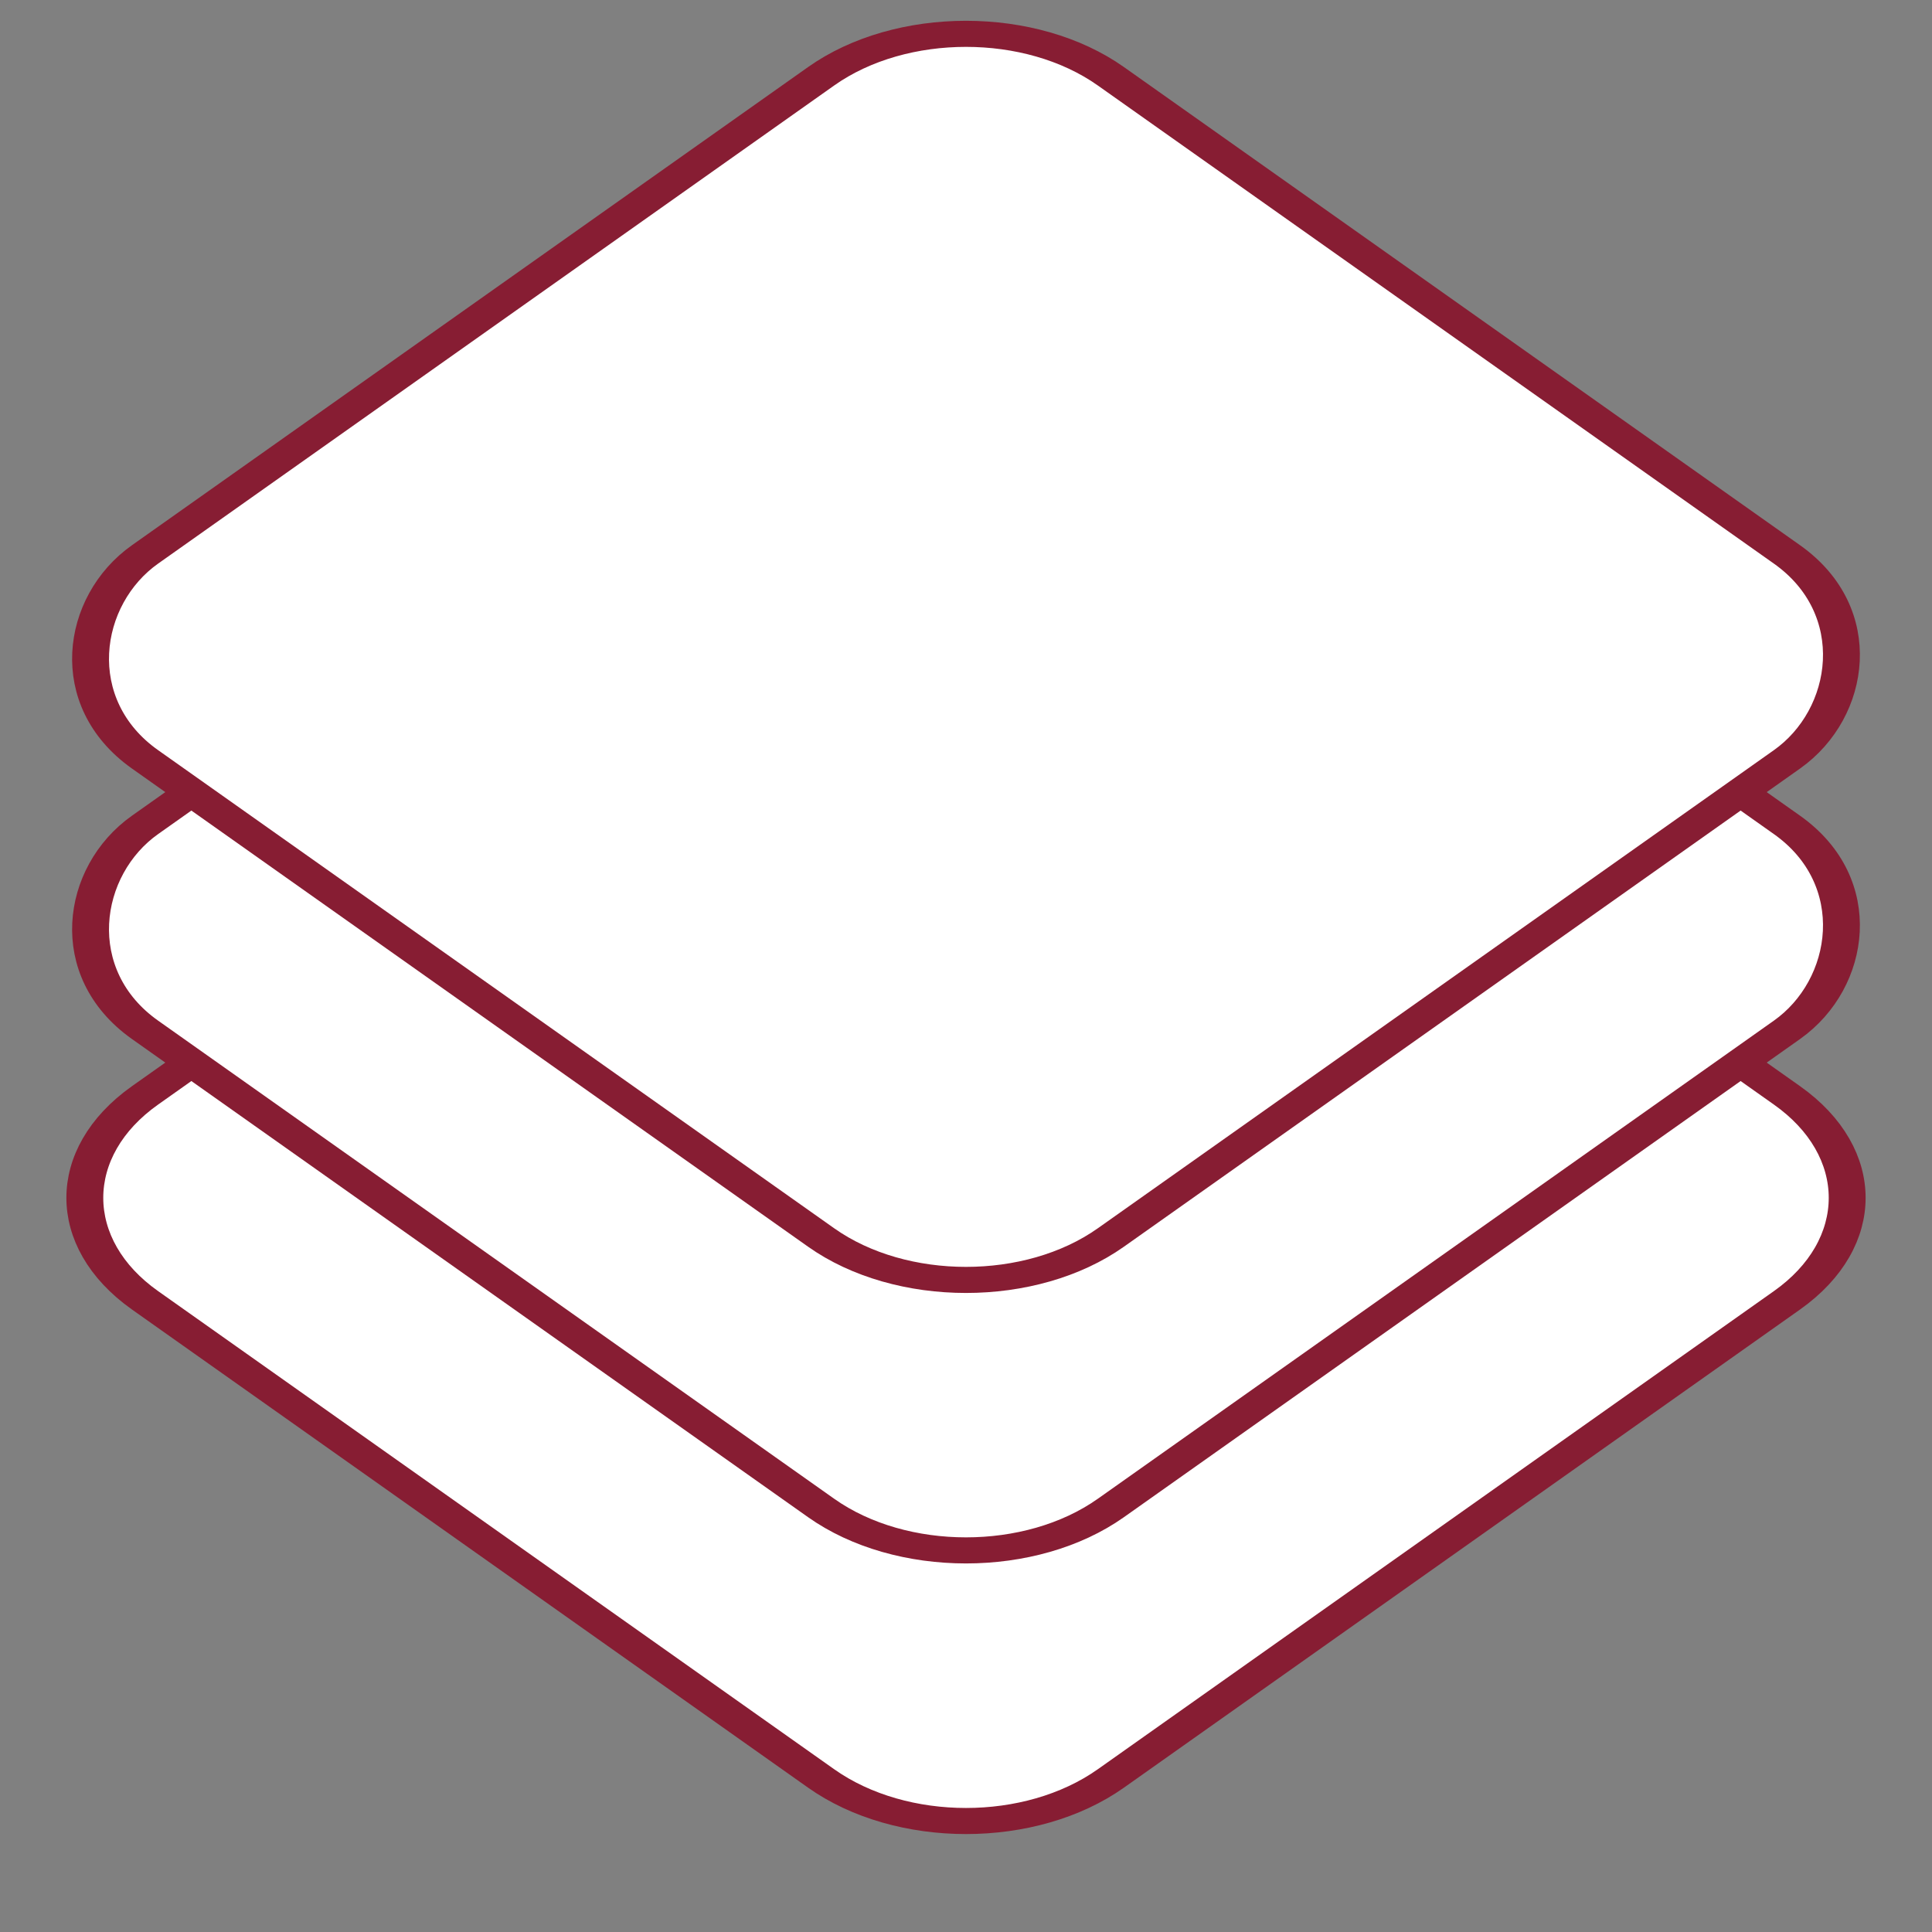
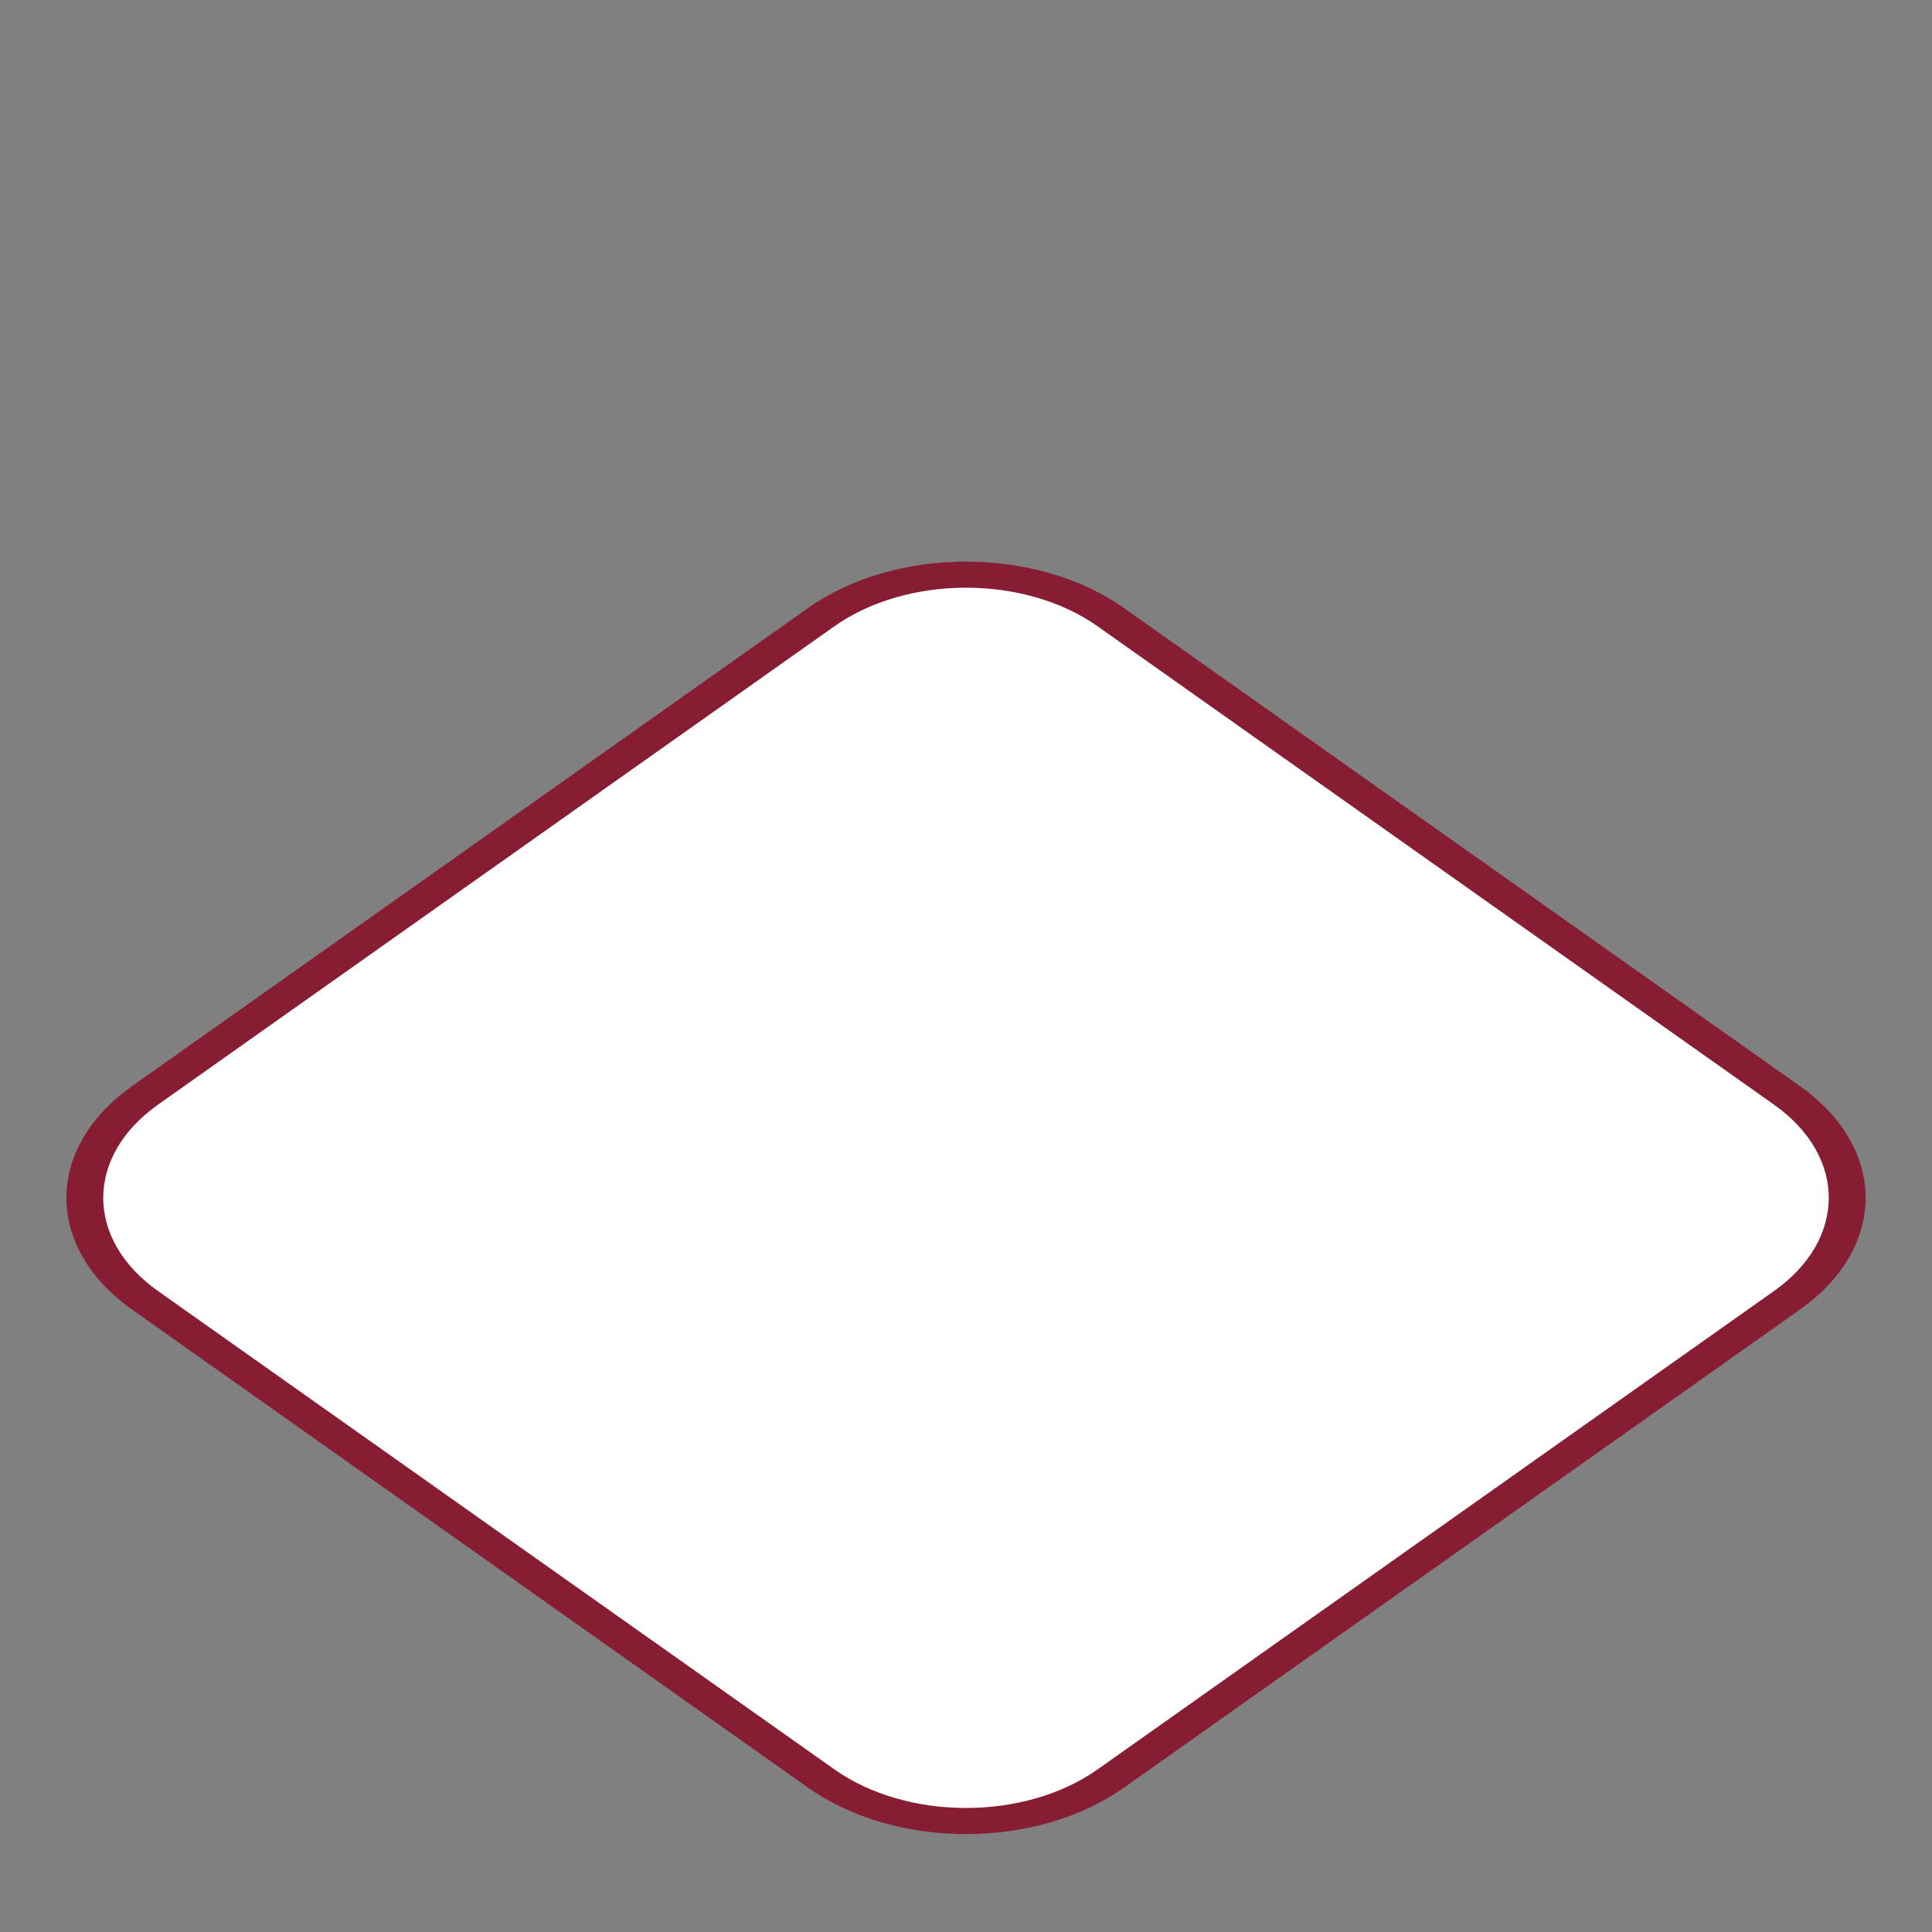
<svg xmlns="http://www.w3.org/2000/svg" xmlns:ns1="http://sodipodi.sourceforge.net/DTD/sodipodi-0.dtd" xmlns:ns2="http://www.inkscape.org/namespaces/inkscape" xmlns:xlink="http://www.w3.org/1999/xlink" width="100" height="100" viewBox="0 0 100 100" version="1.1" id="svg23" ns1:docname="layers-rlp.svg" ns2:version="1.0.2 (e86c870879, 2021-01-15)">
  <rect x="0" y="0" width="100" height="100" fill="#808080" stroke="none" />
  <ns1:namedview id="namedview25" pagecolor="#ffffff" bordercolor="#666666" borderopacity="1.0" ns2:showpageshadow="2" ns2:pageopacity="0.0" ns2:pagecheckerboard="0" ns2:deskcolor="#d1d1d1" showgrid="false" ns2:zoom="3.337544" ns2:cx="57.527331" ns2:cy="57.22771" ns2:window-width="1280" ns2:window-height="976" ns2:window-x="0" ns2:window-y="0" ns2:window-maximized="1" ns2:current-layer="svg23" ns2:document-rotation="0" />
  <defs id="defs9">
    <g id="layer" transform="translate(50 50)">
      <g transform="scale(0.707 0.5)" id="g6">
        <g transform="translate(-50 -50)" id="g4">
-           <rect width="100" height="100" rx="15" transform="rotate(45 50 50)" id="rect2" />
-         </g>
+           </g>
      </g>
    </g>
  </defs>
  <g fill="#333333" id="g13" transform="translate(0,12)" style="fill:#ffffff;stroke:#871d33;stroke-width:2.7;stroke-dasharray:none;stroke-opacity:1">
    <g id="use11" transform="translate(50,50)" style="fill:#ffffff;stroke:#871d33;stroke-width:2.7;stroke-dasharray:none;stroke-opacity:1">
      <g transform="scale(0.707,0.5)" id="g2145" style="stroke:#871d33;stroke-opacity:1">
        <g transform="translate(-50,-50)" id="g2143" style="stroke:#871d33;stroke-opacity:1">
          <path id="rect2141" transform="rotate(45,50,50)" d="m 15,0 h 70 c 8.31,0 15,6.69 15,15 v 70 c 0,8.31 -6.69,15 -15,15 H 15 C 6.69,100 0,93.31 0,85 V 15 C 0,6.69 6.69,0 15,0 Z" style="stroke:#871d33;stroke-opacity:1" />
        </g>
      </g>
    </g>
  </g>
  <g fill="#FFFFFF" id="g17" style="fill:#ffffff;stroke:#871d33;stroke-width:2.7;stroke-dasharray:none;stroke-opacity:1" transform="translate(0,-2)">
    <use xlink:href="#layer" id="use15" style="fill:#ffffff;stroke:#871d33;stroke-width:2.7;stroke-dasharray:none;stroke-opacity:1" x="0" y="0" width="100%" height="100%" />
  </g>
  <g fill="#00AAFF" transform="translate(0,-16)" id="g21" style="fill:#ffffff;stroke:#871d33;stroke-width:2.7;stroke-dasharray:none;stroke-opacity:1">
    <use xlink:href="#layer" id="use19" style="fill:#ffffff;stroke:#871d33;stroke-width:2.7;stroke-dasharray:none;stroke-opacity:1" x="0" y="0" width="100%" height="100%" />
  </g>
</svg>